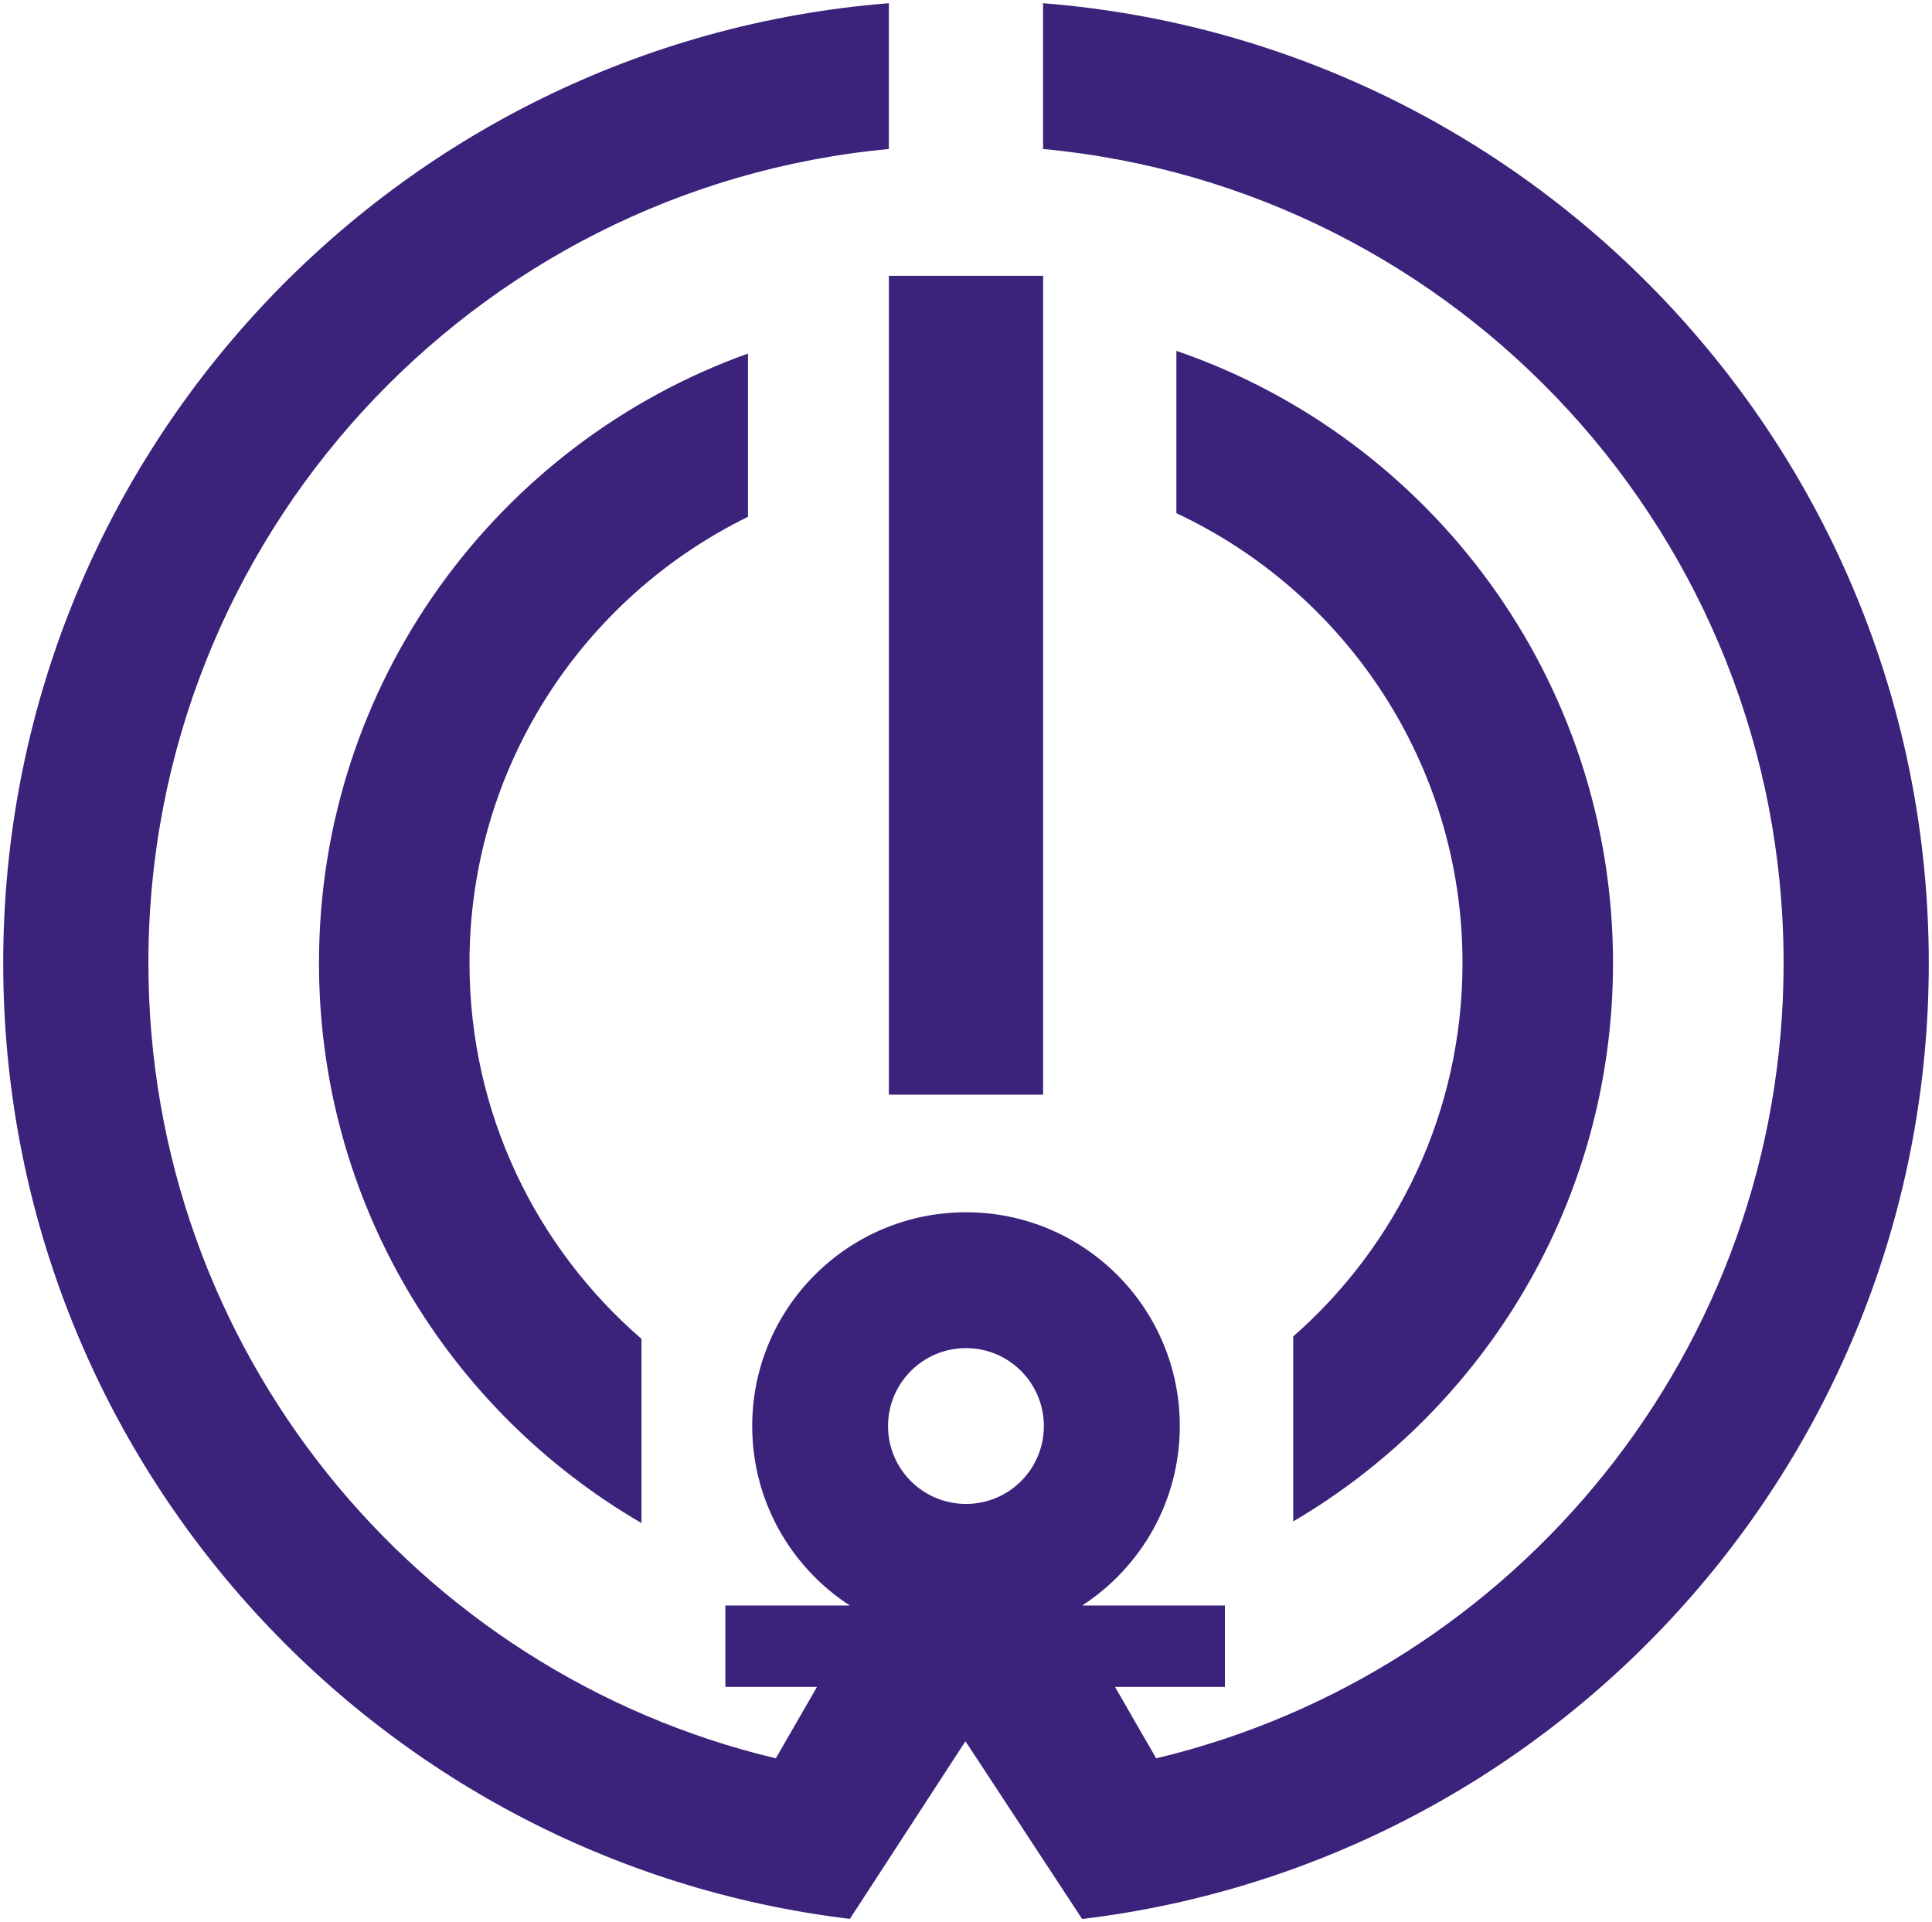
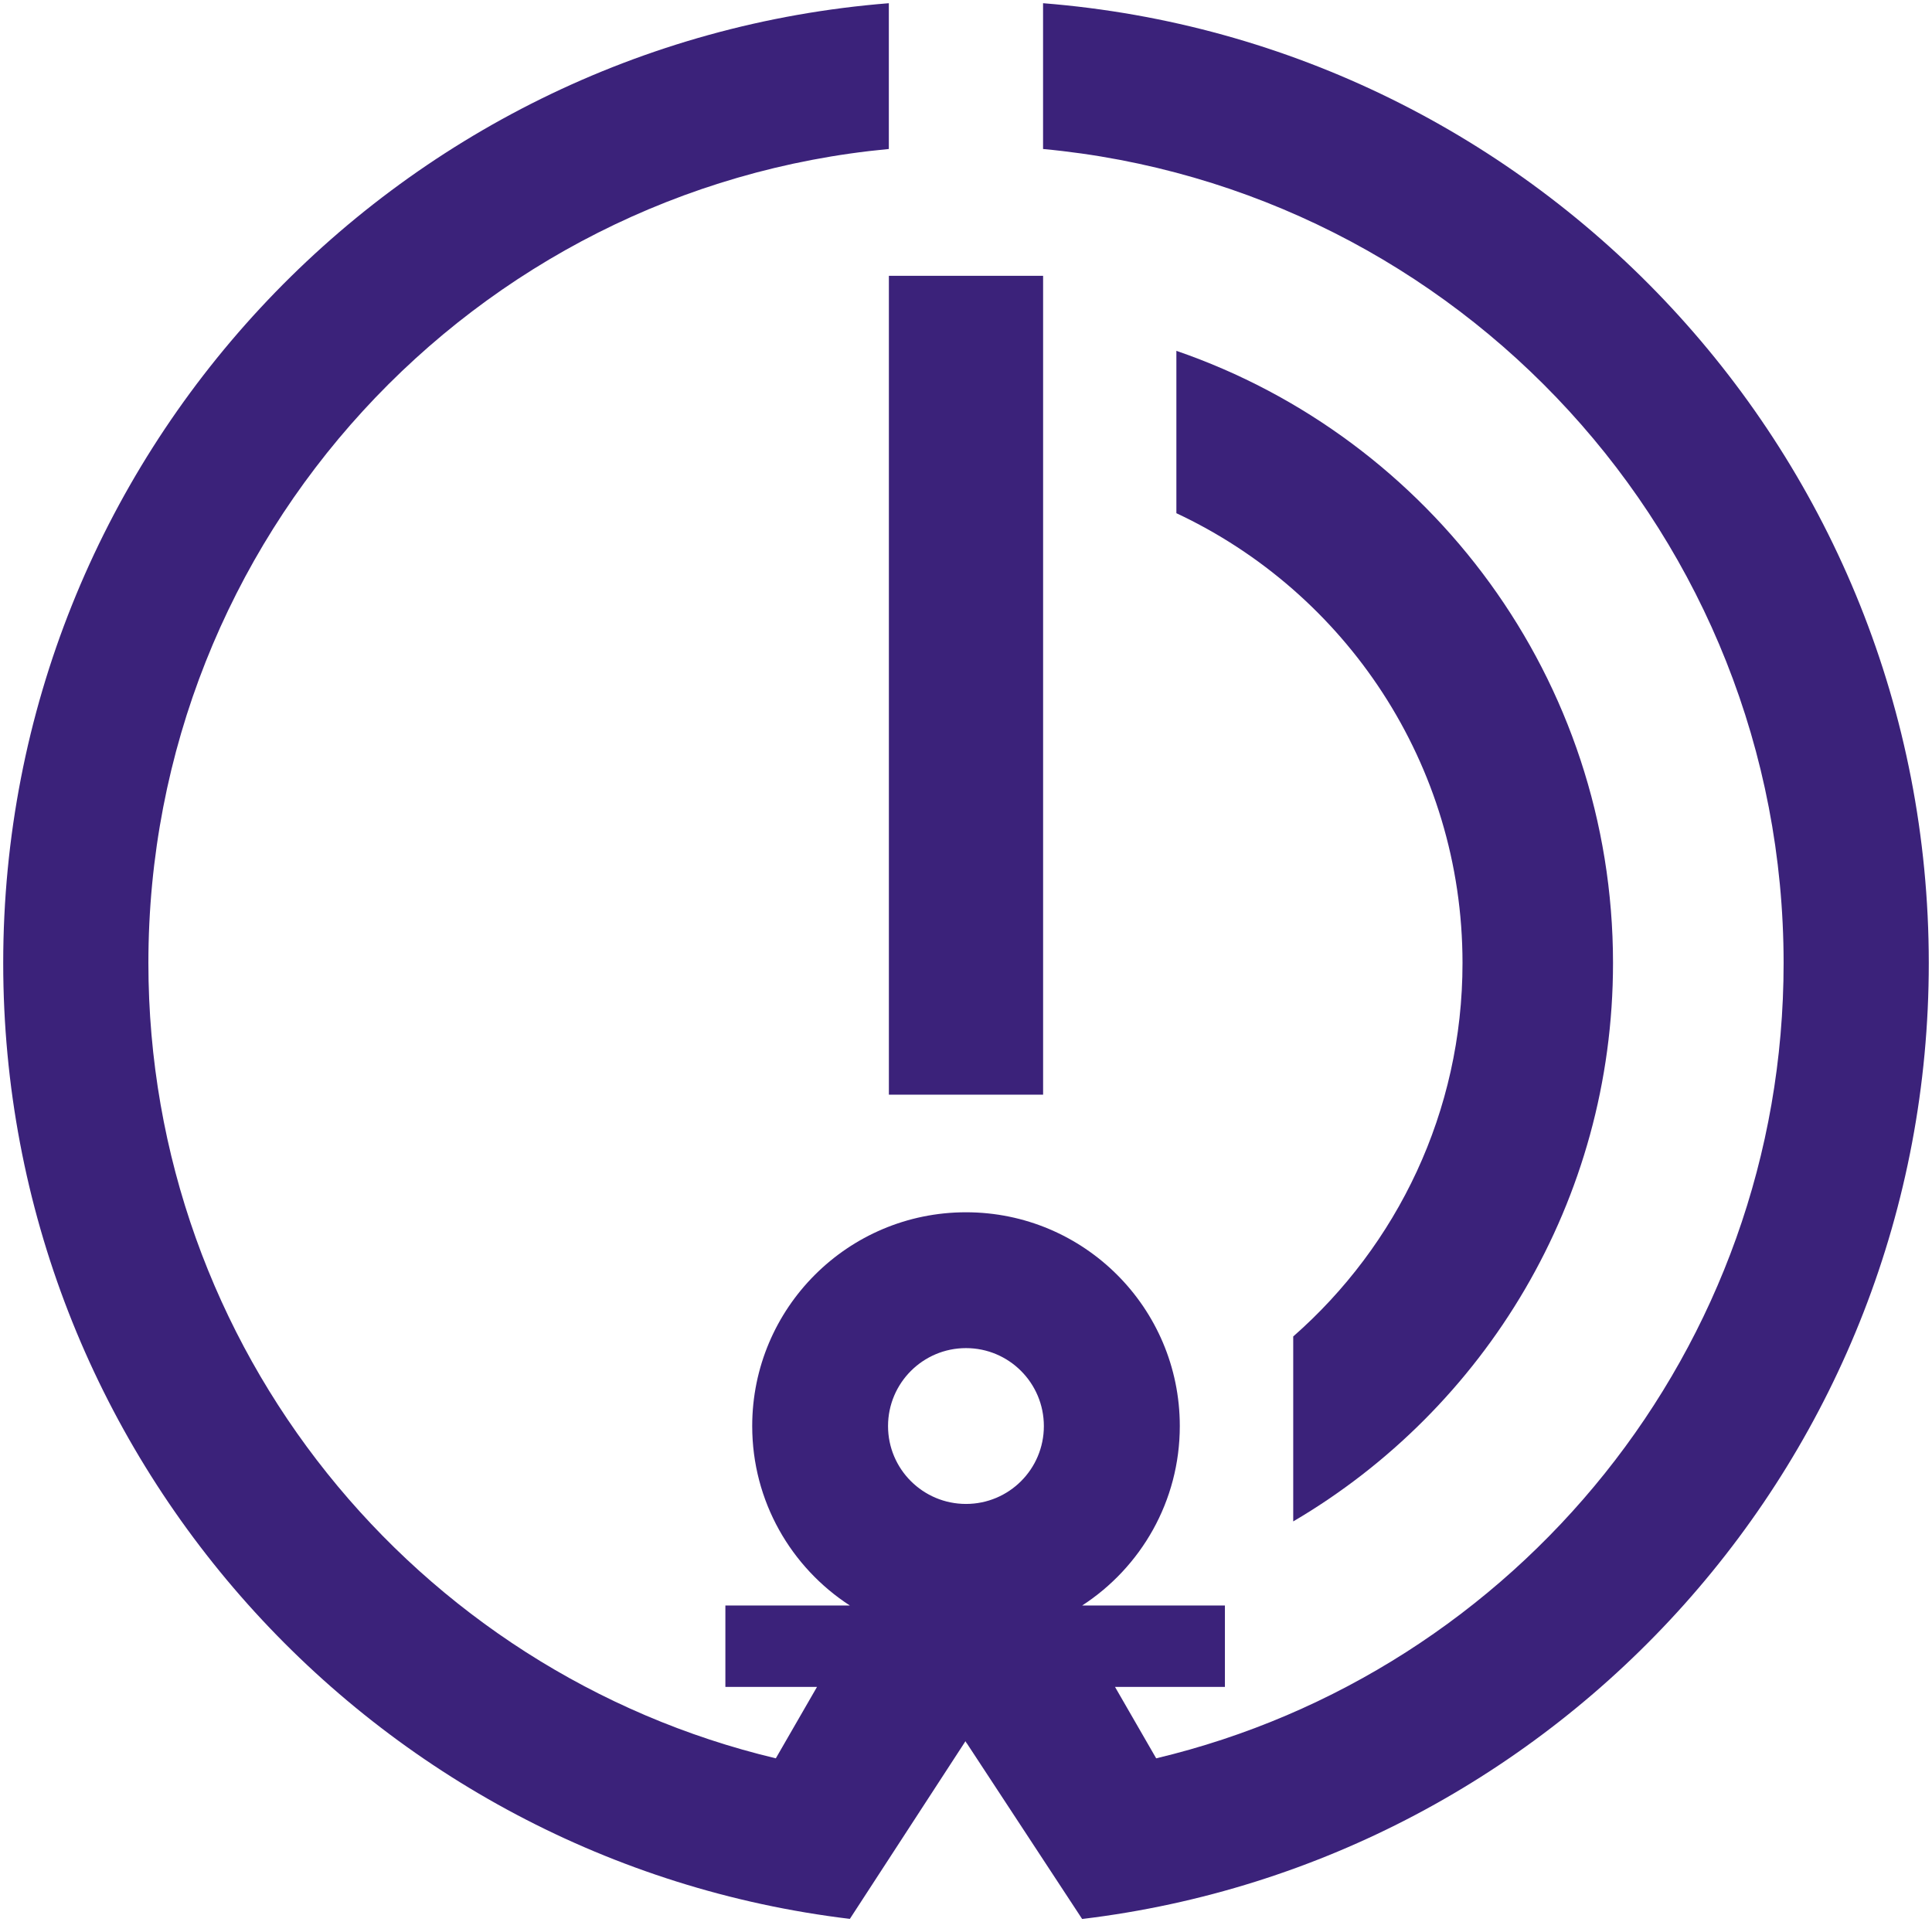
<svg xmlns="http://www.w3.org/2000/svg" xmlns:ns1="http://www.inkscape.org/namespaces/inkscape" xmlns:ns2="http://sodipodi.sourceforge.net/DTD/sodipodi-0.dtd" width="600.938" height="597.875" id="svg4132" version="1.1" ns1:version="0.48.0 r9654" ns2:docname="Komatsushima,_Tokushima_municipal_emblem.svg" style="display:inline">
  <defs id="defs4134" />
  <ns2:namedview id="base" pagecolor="#ffffff" bordercolor="#666666" borderopacity="1.0" ns1:pageopacity="0.0" ns1:pageshadow="2" ns1:zoom="3.5022434" ns1:cx="588.45099" ns1:cy="385.52112" ns1:document-units="px" ns1:current-layer="layer4" showgrid="false" ns1:window-width="1416" ns1:window-height="1013" ns1:window-x="151" ns1:window-y="25" ns1:window-maximized="0" showguides="true" ns1:guide-bbox="true" fit-margin-top="1" fit-margin-left="1" fit-margin-right="1" fit-margin-bottom="1" />
  <g ns1:groupmode="layer" id="layer4" ns1:label="Vectors" transform="translate(-66.156,-244.75)" ns2:insensitive="true">
    <g id="g4505" style="fill:#3b227a;fill-opacity:1">
      <path ns1:connector-curvature="0" id="path4417" d="M 342.625,245.75 C 188.459,257.997 67.156,386.966 67.156,544.281 c 0,153.173 114.983,279.461 263.344,297.312 l 35.969,-55.281 c 0,0 0.634,1.598 0.156,0.281 L 402.75,841.625 C 551.14,823.805 666.138,697.494 666.094,544.25 c -0.046,-157.397 -121.352,-286.305 -275.5,-298.5 l 0,45.344 C 519.754,303.168 620.899,411.844 620.938,544.25 c 0.035,120.12 -83.229,220.742 -195.156,247.406 l -12.812,-22.219 34.188,0 0,-25.312 -44.406,0 c 18.273,-11.858 30.382,-32.44 30.375,-55.844 -0.011,-36.736 -29.791,-66.469 -66.5,-66.469 -36.725,0 -66.5,29.775 -66.5,66.5 0,23.397 12.105,43.961 30.375,55.812 l -38.719,0 0,25.312 28.5,0 -12.812,22.219 C 195.549,764.99 112.312,664.363 112.312,544.281 c 0,-132.353 101.121,-241.091 230.312,-253.188 l 0,-45.344 z m 24,418.312 c 13.38,0 24.215,10.86 24.219,24.25 0.004,13.39 -10.833,24.219 -24.219,24.219 -13.386,0 -24.25,-10.833 -24.25,-24.219 0,-13.386 10.864,-24.25 24.25,-24.25 z" style="font-size:medium;font-style:normal;font-variant:normal;font-weight:normal;font-stretch:normal;text-indent:0;text-align:start;text-decoration:none;line-height:normal;letter-spacing:normal;word-spacing:normal;text-transform:none;direction:ltr;block-progression:tb;writing-mode:lr-tb;text-anchor:start;baseline-shift:baseline;color:#000000;fill:#3b227a;fill-opacity:1;fill-rule:nonzero;stroke:none;stroke-width:1;marker:none;visibility:visible;display:inline;overflow:visible;enable-background:accumulate;font-family:Bitstream Charter;-inkscape-font-specification:Bitstream Charter" />
      <path ns1:connector-curvature="0" id="path4475" d="m 432.062,353.875 0,50.5 c 52.555,24.622 88.982,77.962 89,139.875 0.013,46.325 -20.371,87.869 -52.656,116.188 l 0,57.531 C 527.937,683.005 567.897,618.303 567.875,544.25 567.849,455.976 511.063,381.025 432.062,353.875 z" style="color:#000000;fill:#3b227a;fill-opacity:1;stroke:none;stroke-width:1;marker:none;visibility:visible;display:inline;overflow:visible;enable-background:accumulate" />
-       <path ns1:connector-curvature="0" id="path4467" d="m 265.688,718.469 0,-57.281 c -32.759,-28.327 -53.5,-70.202 -53.5,-116.906 0,-60.97 35.324,-113.671 86.625,-138.781 l 0,-50.781 c -77.785,27.838 -133.438,102.2 -133.438,189.562 0,74.378 40.323,139.342 100.312,174.188 z" style="color:#000000;fill:#3b227a;fill-opacity:1;stroke:none;stroke-width:1;marker:none;visibility:visible;display:inline;overflow:visible;enable-background:accumulate" />
      <path ns1:connector-curvature="0" id="rect4293" d="m 342.638,330.539 47.969,0 0,254.694 -47.969,0 z" style="color:#000000;fill:#3b227a;fill-opacity:1;stroke:none;stroke-width:1;marker:none;visibility:visible;display:inline;overflow:visible;enable-background:accumulate" />
    </g>
  </g>
</svg>